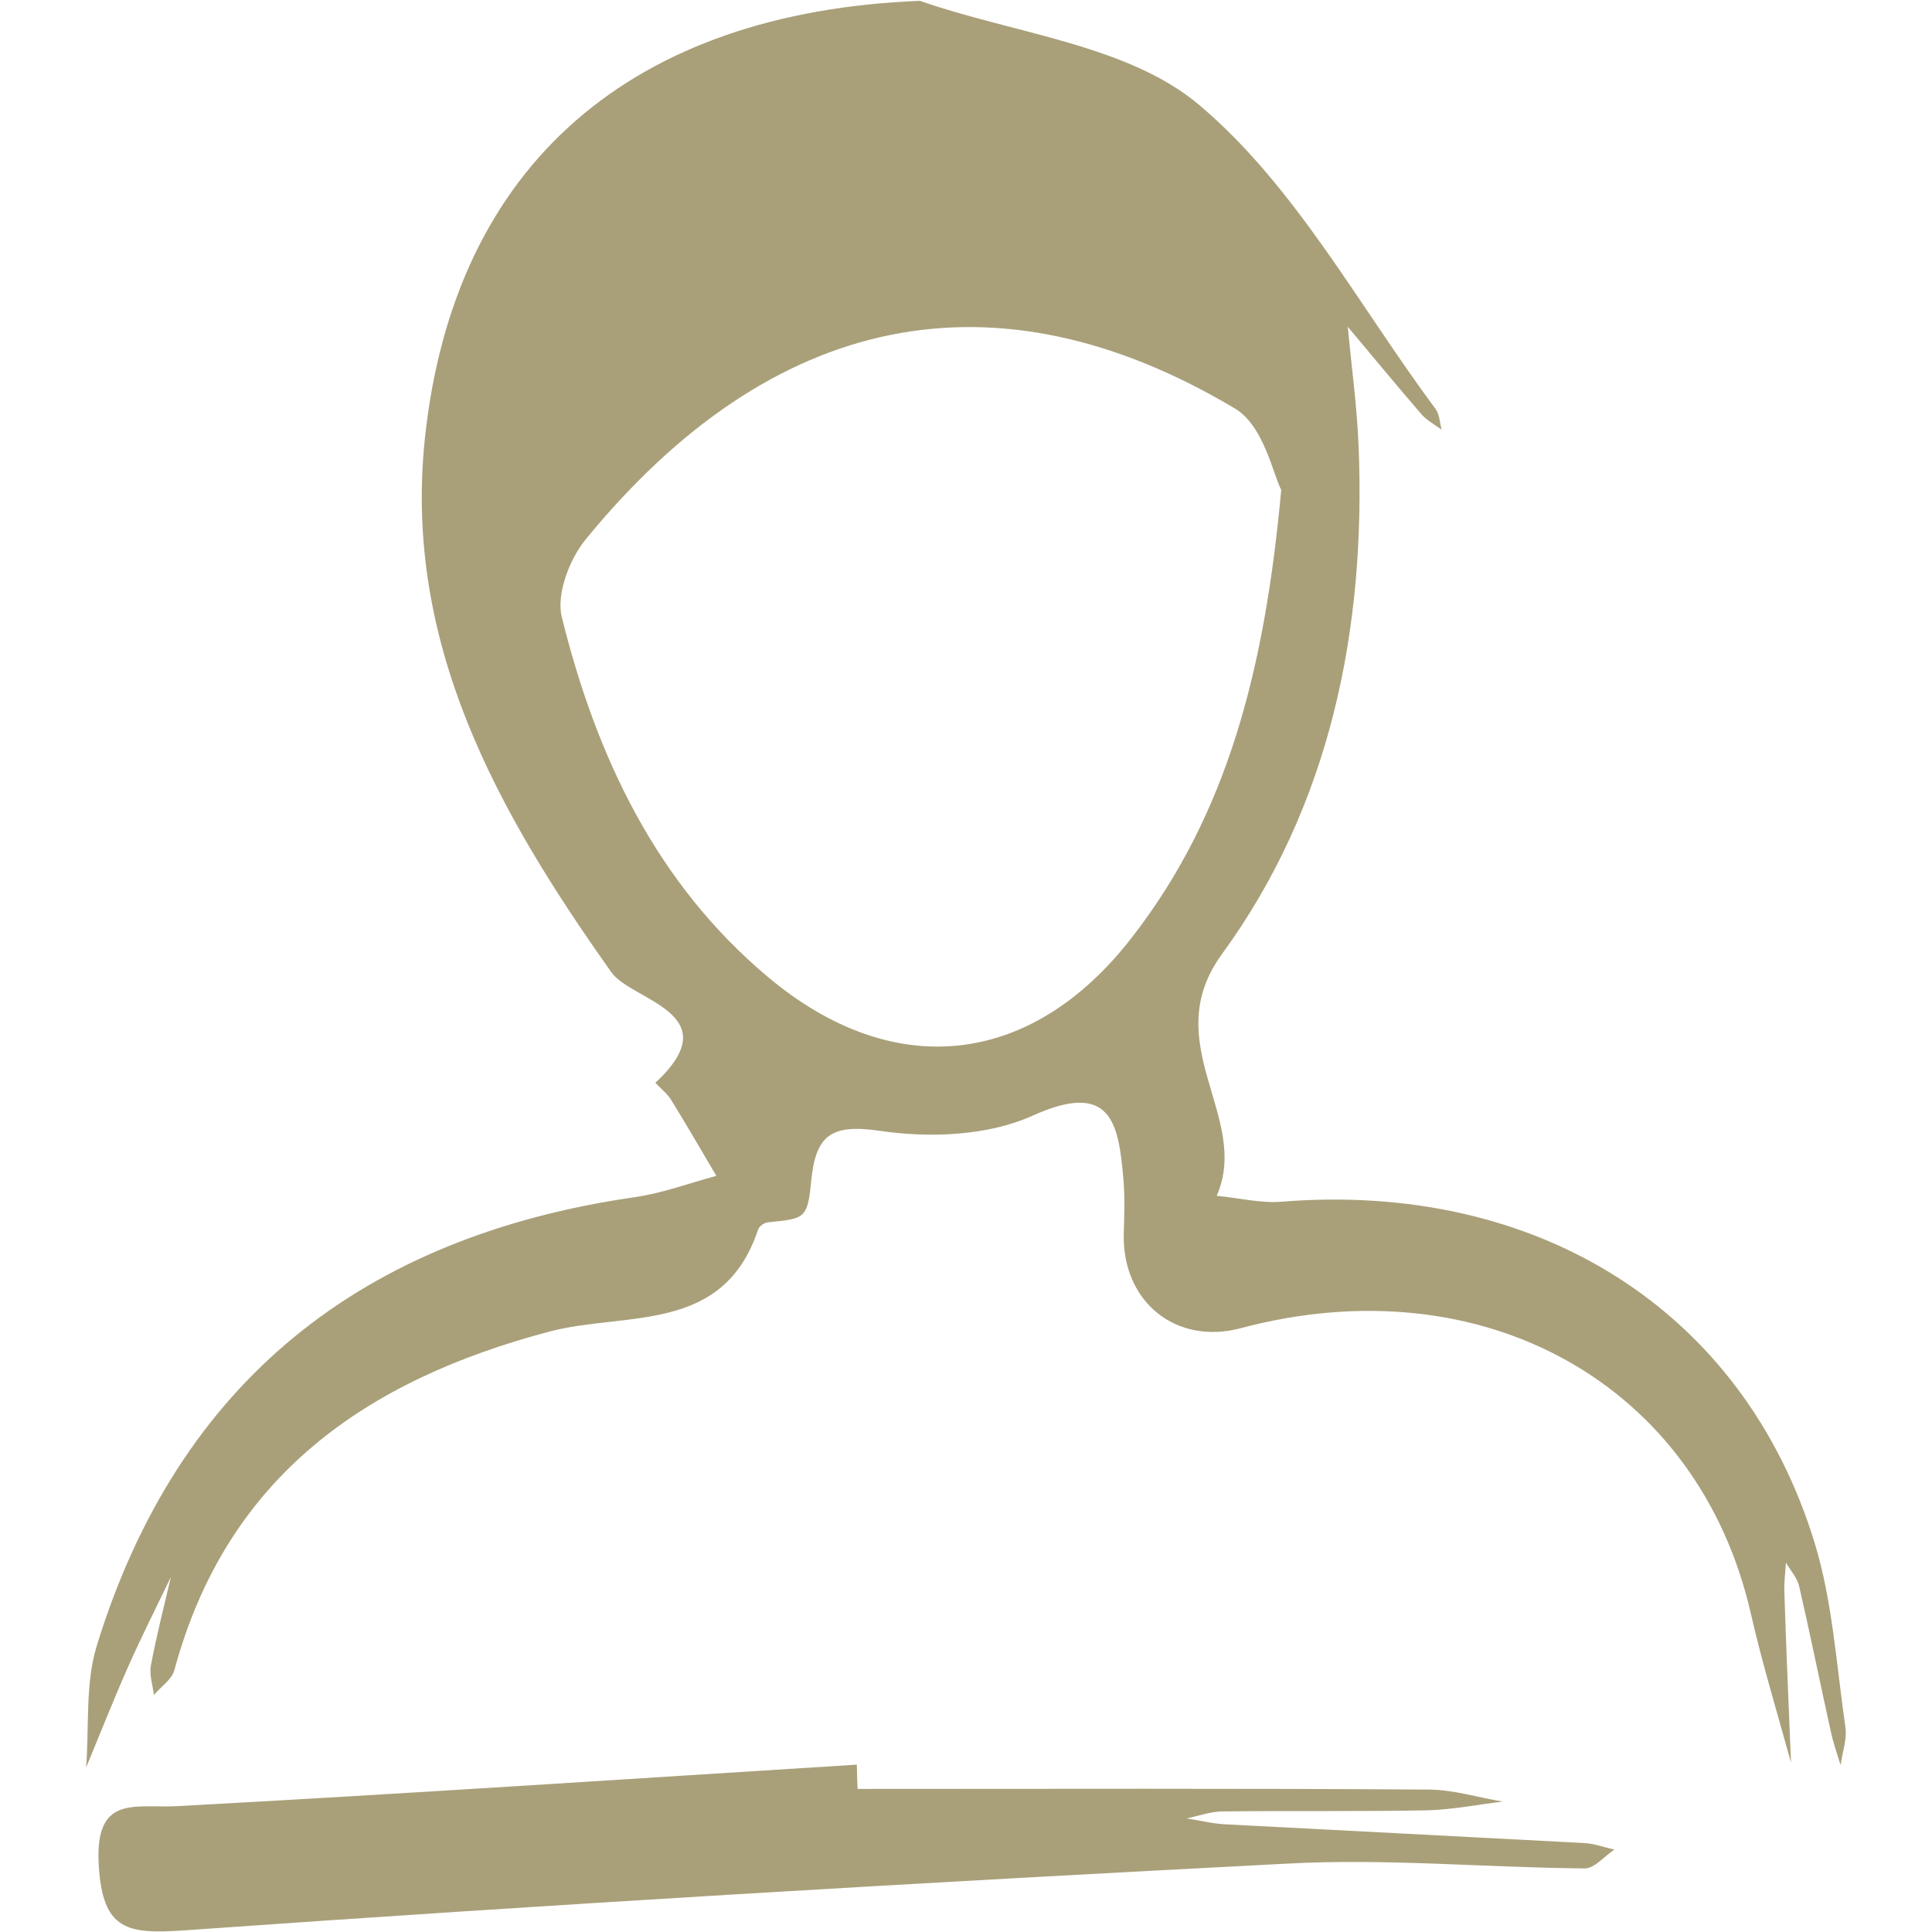
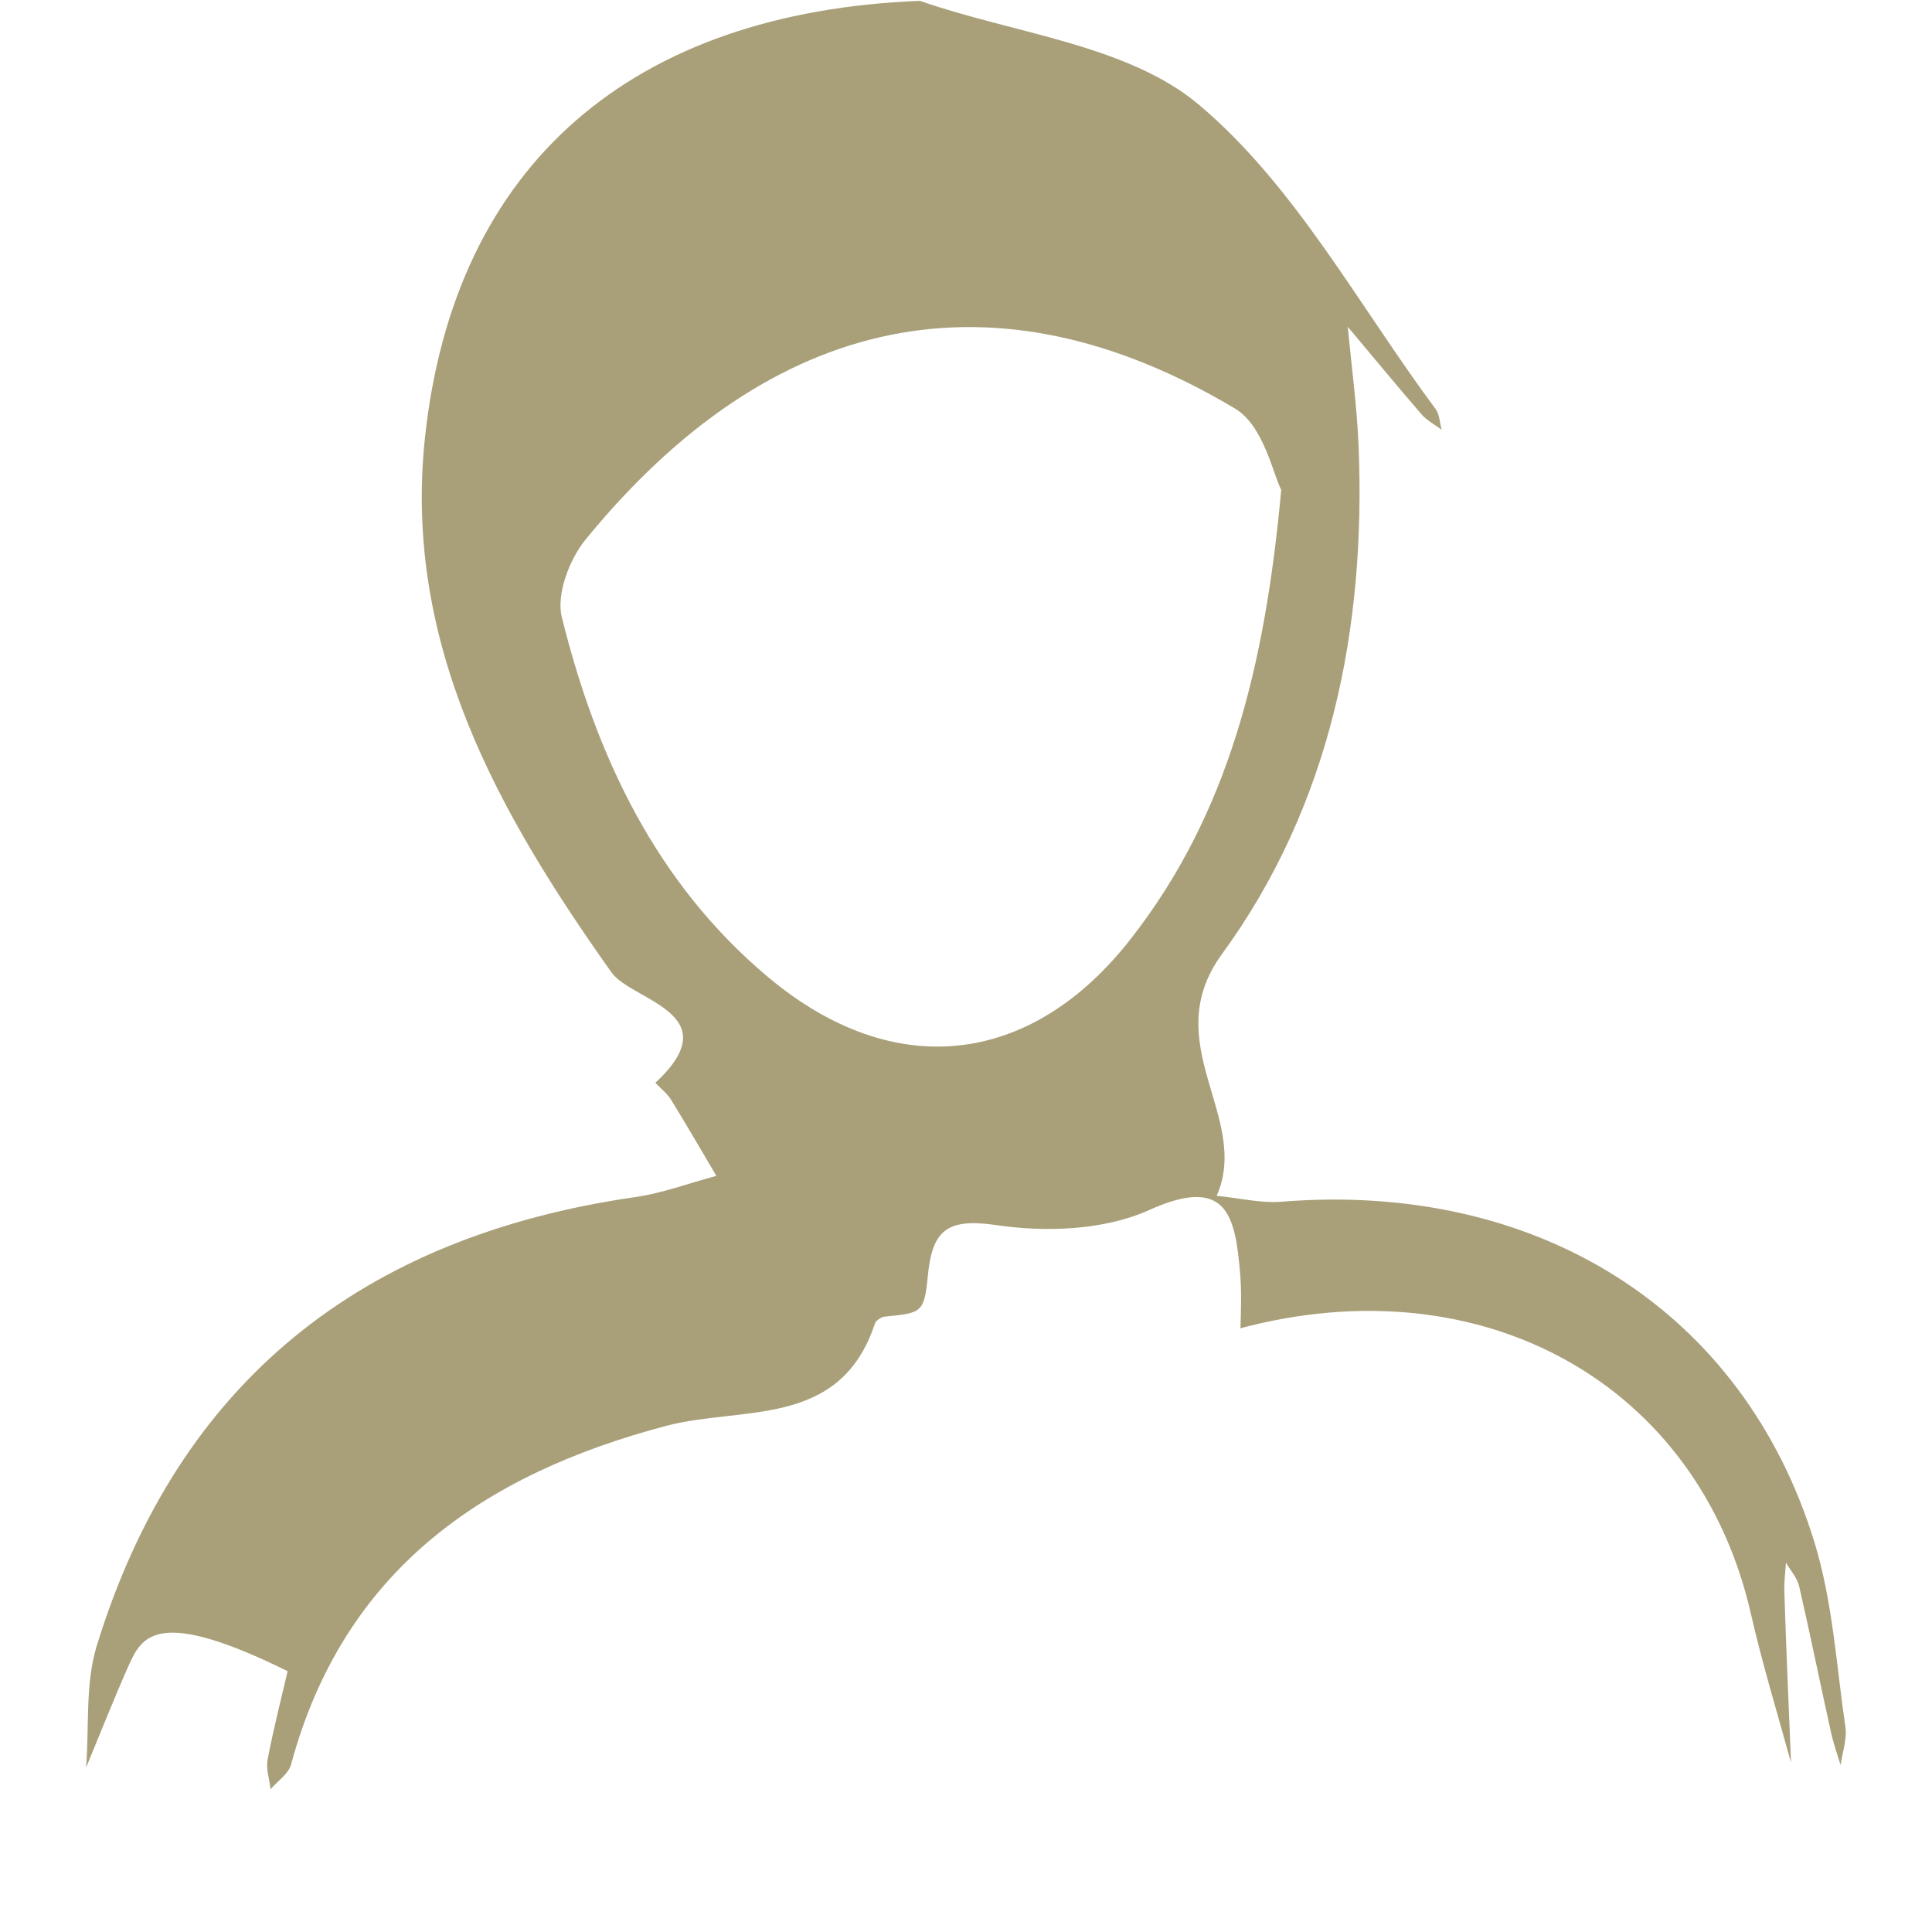
<svg xmlns="http://www.w3.org/2000/svg" version="1.1" id="Layer_1" x="0px" y="0px" width="32px" height="32px" viewBox="0 0 32 32" enable-background="new 0 0 32 32" xml:space="preserve">
  <g id="K0QUlp_1_">
    <g>
-       <path fill="#A9A07A" d="M15.236,0.014c1.571,0.547,3.45,0.727,4.632,1.729c1.589,1.342,2.637,3.319,3.909,5.03    c0.068,0.089,0.068,0.229,0.102,0.345c-0.111-0.083-0.243-0.151-0.334-0.255c-0.413-0.478-0.814-0.966-1.222-1.451    c0.062,0.653,0.151,1.306,0.179,1.961c0.127,3.046-0.471,5.974-2.262,8.429c-1.082,1.485,0.486,2.702-0.088,4.005    c0.355,0.032,0.716,0.123,1.064,0.098c4.245-0.346,7.656,1.791,8.838,5.643c0.301,0.98,0.362,2.033,0.512,3.059    c0.029,0.201-0.051,0.418-0.08,0.629c-0.057-0.186-0.123-0.371-0.163-0.561c-0.177-0.798-0.339-1.601-0.522-2.396    c-0.031-0.142-0.144-0.266-0.22-0.397c-0.011,0.165-0.033,0.331-0.026,0.496c0.03,0.938,0.071,1.877,0.11,2.817    c-0.228-0.826-0.478-1.646-0.668-2.479c-0.87-3.791-4.435-5.786-8.451-4.716c-1.069,0.283-1.96-0.439-1.933-1.562    c0.008-0.302,0.021-0.605-0.006-0.908c-0.08-0.936-0.205-1.639-1.508-1.049c-0.74,0.334-1.709,0.371-2.534,0.248    c-0.831-0.121-1.058,0.099-1.131,0.85c-0.059,0.613-0.113,0.605-0.715,0.667c-0.06,0.005-0.145,0.065-0.162,0.118    c-0.577,1.74-2.195,1.359-3.453,1.69c-3.042,0.804-5.35,2.4-6.216,5.61c-0.043,0.156-0.224,0.273-0.339,0.41    c-0.019-0.164-0.08-0.338-0.049-0.493c0.092-0.49,0.217-0.976,0.331-1.463C2.595,26.611,2.347,27.1,2.125,27.6    c-0.246,0.555-0.467,1.117-0.699,1.676c0.053-0.676-0.017-1.387,0.177-2.019c1.354-4.392,4.413-6.778,8.909-7.428    c0.459-0.065,0.903-0.233,1.353-0.353c-0.249-0.422-0.493-0.844-0.75-1.26c-0.065-0.105-0.173-0.188-0.26-0.281    c1.239-1.154-0.392-1.357-0.727-1.829c-1.893-2.669-3.447-5.443-3.091-8.842C7.521,2.693,10.496,0.2,15.236,0.014z M21.221,8.113    c-0.133-0.249-0.289-1.062-0.764-1.345C16.479,4.395,12.78,5.168,9.7,8.935C9.432,9.263,9.212,9.842,9.305,10.22    c0.571,2.306,1.562,4.414,3.429,5.974c2.073,1.73,4.346,1.476,6.002-0.652C20.335,13.491,20.95,11.079,21.221,8.113z" />
-       <path fill="#A9A07A" d="M14.204,29.63c3.155,0,6.31-0.011,9.464,0.011c0.407,0.002,0.812,0.131,1.221,0.199    c-0.424,0.051-0.849,0.137-1.272,0.145c-1.124,0.021-2.25,0.005-3.375,0.018c-0.196,0.002-0.392,0.076-0.587,0.116    c0.213,0.032,0.424,0.086,0.634,0.097c1.985,0.105,3.974,0.205,5.96,0.311c0.165,0.01,0.326,0.072,0.49,0.108    c-0.164,0.109-0.329,0.312-0.49,0.312c-1.645-0.014-3.291-0.168-4.924-0.08c-6.085,0.314-12.166,0.673-18.243,1.104    c-0.973,0.069-1.384,0.01-1.447-1.084c-0.066-1.173,0.601-0.934,1.306-0.972c3.751-0.203,7.5-0.452,11.251-0.687    C14.194,29.357,14.199,29.494,14.204,29.63z" />
+       <path fill="#A9A07A" d="M15.236,0.014c1.571,0.547,3.45,0.727,4.632,1.729c1.589,1.342,2.637,3.319,3.909,5.03    c0.068,0.089,0.068,0.229,0.102,0.345c-0.111-0.083-0.243-0.151-0.334-0.255c-0.413-0.478-0.814-0.966-1.222-1.451    c0.062,0.653,0.151,1.306,0.179,1.961c0.127,3.046-0.471,5.974-2.262,8.429c-1.082,1.485,0.486,2.702-0.088,4.005    c0.355,0.032,0.716,0.123,1.064,0.098c4.245-0.346,7.656,1.791,8.838,5.643c0.301,0.98,0.362,2.033,0.512,3.059    c0.029,0.201-0.051,0.418-0.08,0.629c-0.057-0.186-0.123-0.371-0.163-0.561c-0.177-0.798-0.339-1.601-0.522-2.396    c-0.031-0.142-0.144-0.266-0.22-0.397c-0.011,0.165-0.033,0.331-0.026,0.496c0.03,0.938,0.071,1.877,0.11,2.817    c-0.228-0.826-0.478-1.646-0.668-2.479c-0.87-3.791-4.435-5.786-8.451-4.716c0.008-0.302,0.021-0.605-0.006-0.908c-0.08-0.936-0.205-1.639-1.508-1.049c-0.74,0.334-1.709,0.371-2.534,0.248    c-0.831-0.121-1.058,0.099-1.131,0.85c-0.059,0.613-0.113,0.605-0.715,0.667c-0.06,0.005-0.145,0.065-0.162,0.118    c-0.577,1.74-2.195,1.359-3.453,1.69c-3.042,0.804-5.35,2.4-6.216,5.61c-0.043,0.156-0.224,0.273-0.339,0.41    c-0.019-0.164-0.08-0.338-0.049-0.493c0.092-0.49,0.217-0.976,0.331-1.463C2.595,26.611,2.347,27.1,2.125,27.6    c-0.246,0.555-0.467,1.117-0.699,1.676c0.053-0.676-0.017-1.387,0.177-2.019c1.354-4.392,4.413-6.778,8.909-7.428    c0.459-0.065,0.903-0.233,1.353-0.353c-0.249-0.422-0.493-0.844-0.75-1.26c-0.065-0.105-0.173-0.188-0.26-0.281    c1.239-1.154-0.392-1.357-0.727-1.829c-1.893-2.669-3.447-5.443-3.091-8.842C7.521,2.693,10.496,0.2,15.236,0.014z M21.221,8.113    c-0.133-0.249-0.289-1.062-0.764-1.345C16.479,4.395,12.78,5.168,9.7,8.935C9.432,9.263,9.212,9.842,9.305,10.22    c0.571,2.306,1.562,4.414,3.429,5.974c2.073,1.73,4.346,1.476,6.002-0.652C20.335,13.491,20.95,11.079,21.221,8.113z" />
    </g>
  </g>
</svg>